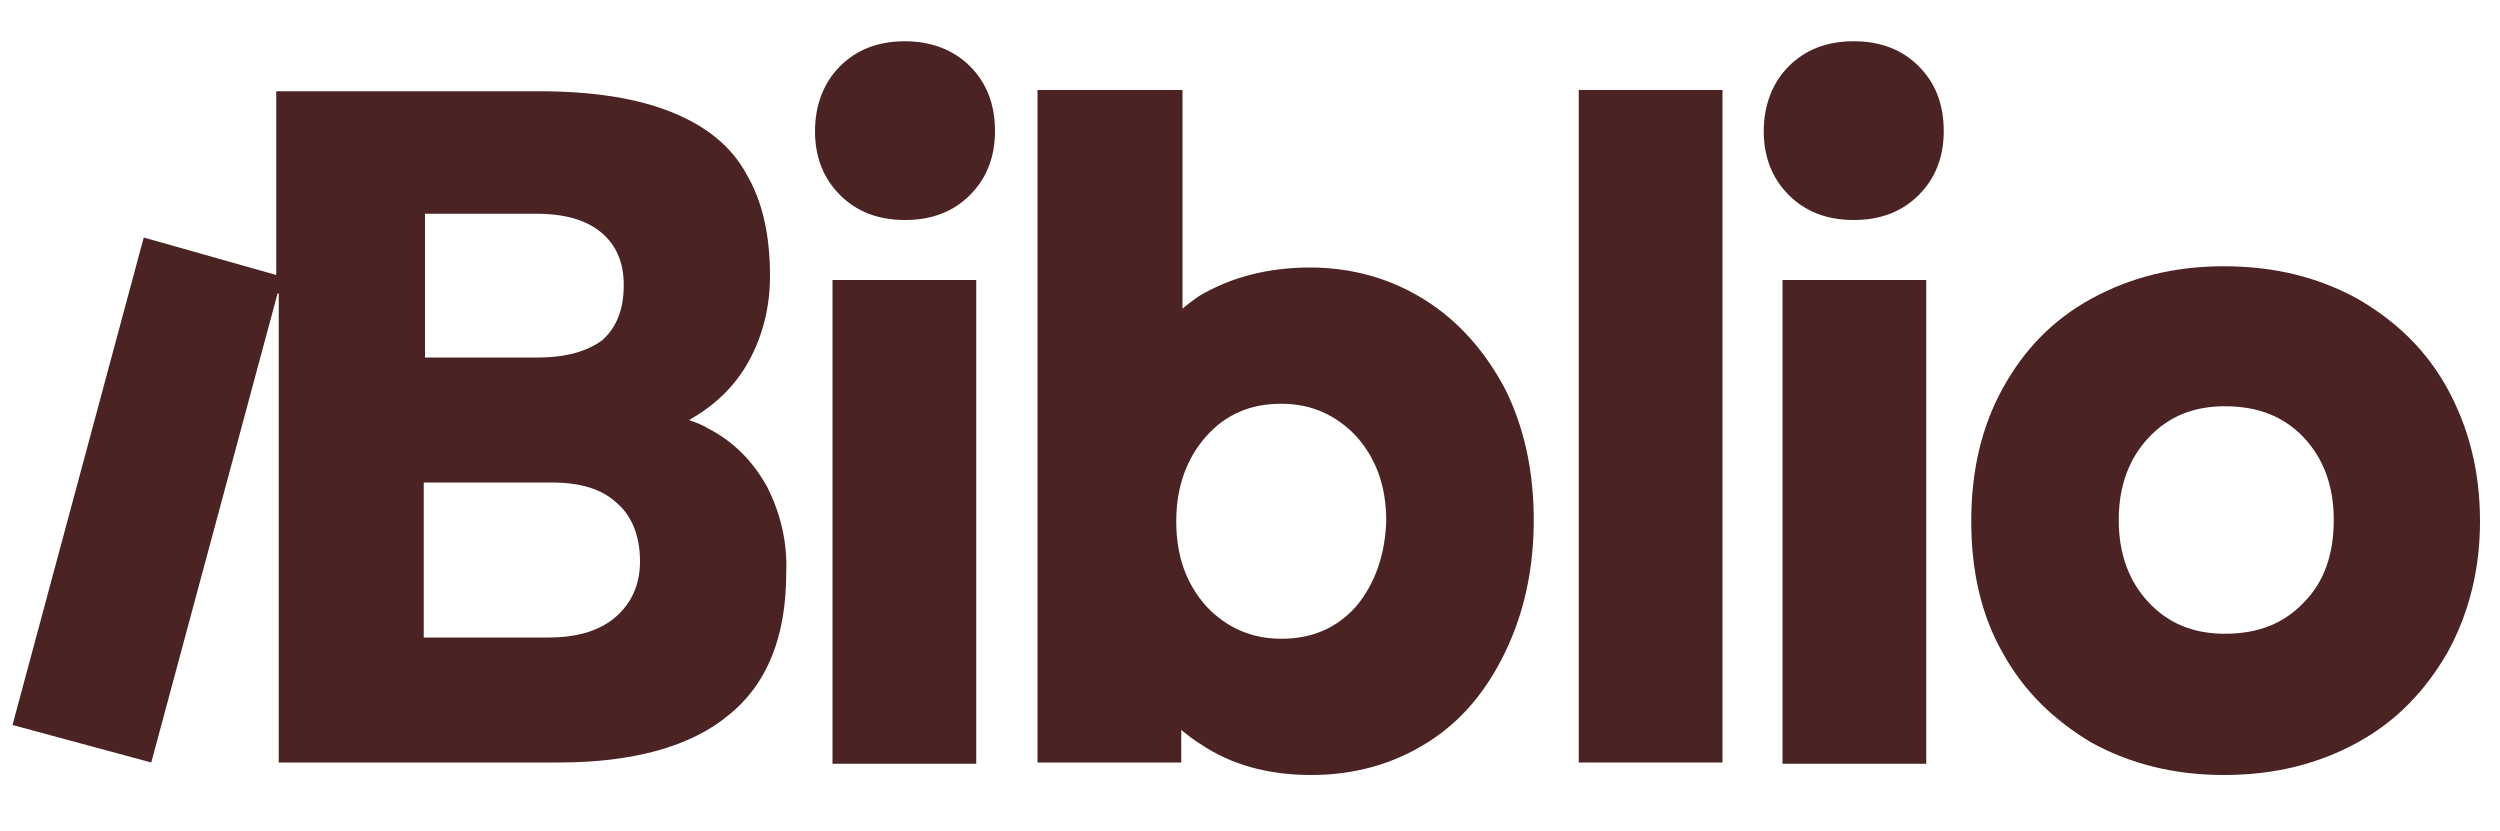
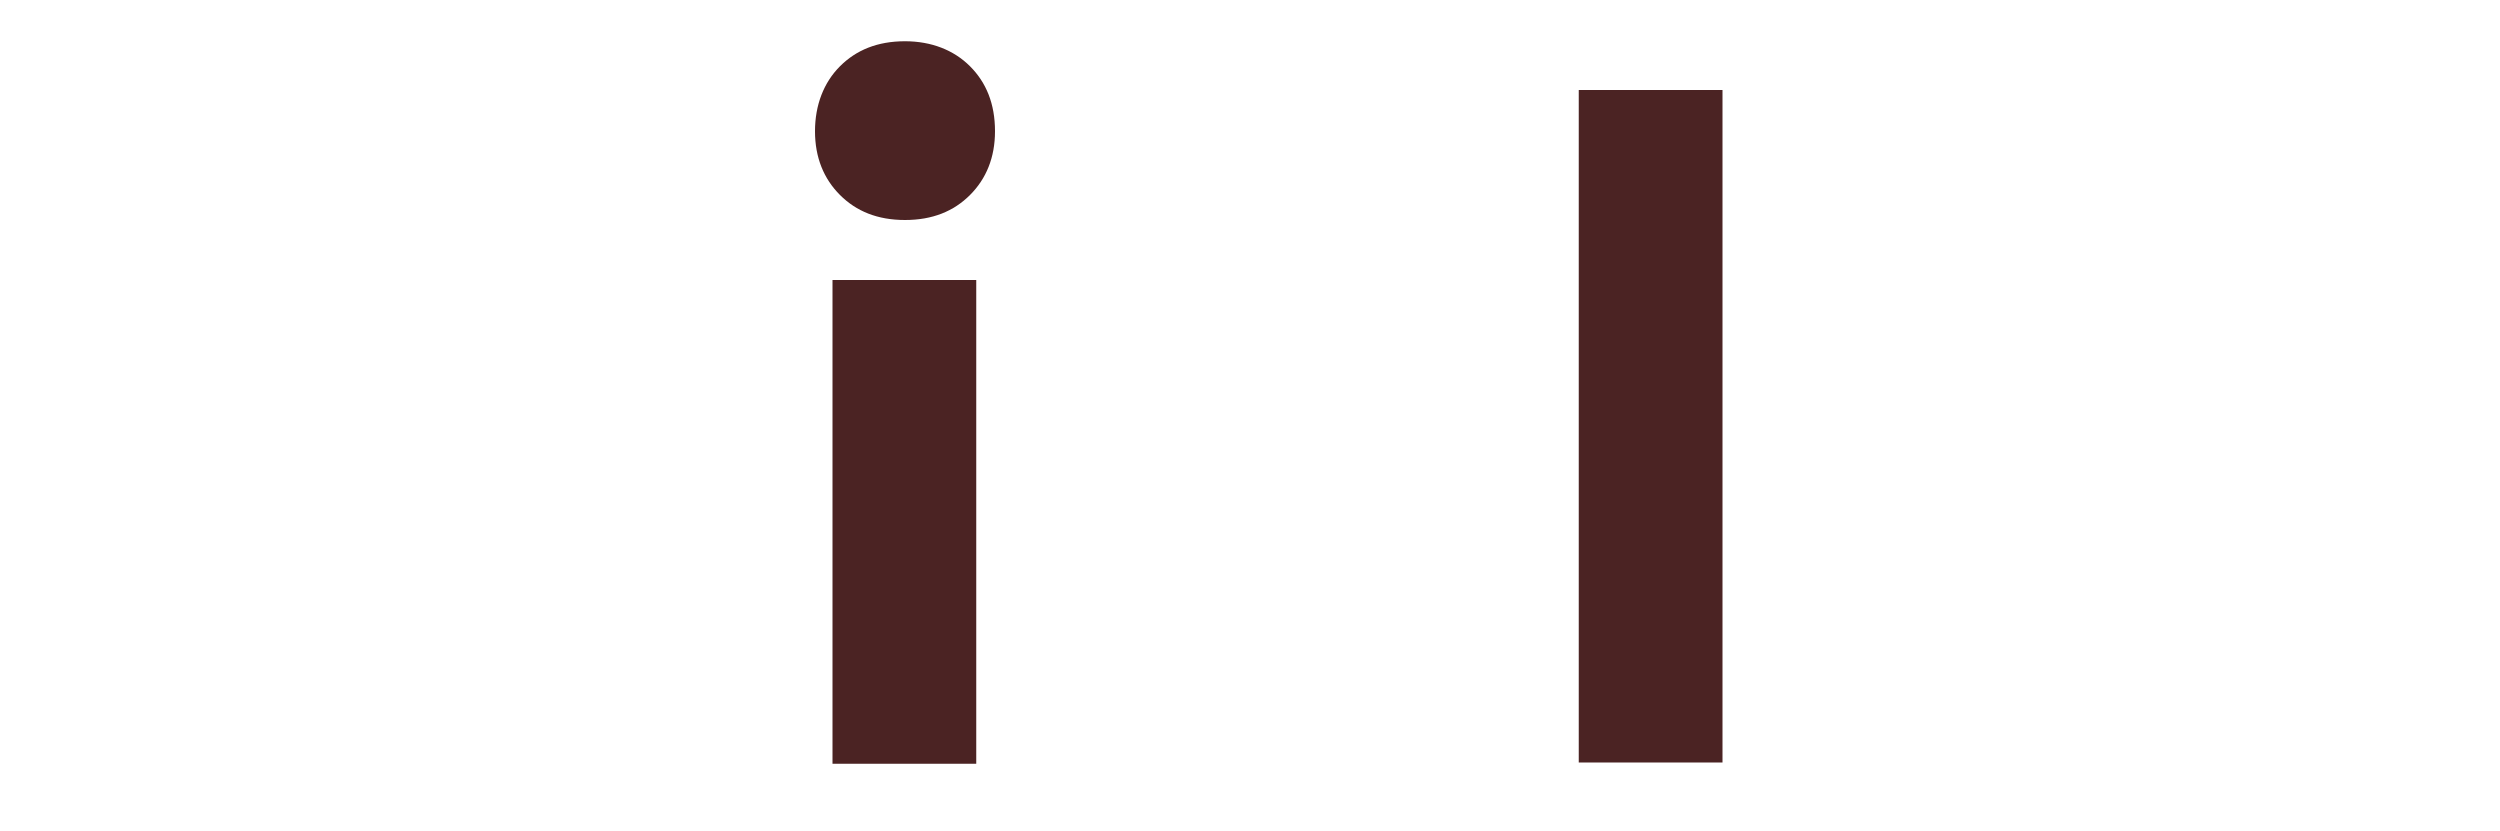
<svg xmlns="http://www.w3.org/2000/svg" version="1.1" id="Layer_1" x="0px" y="0px" viewBox="0 0 200 66.5" style="enable-background:new 0 0 200 66.5;" xml:space="preserve">
  <style type="text/css">
	.st0{fill:#4B2323;}
</style>
  <g>
    <path class="st0" d="M72.4,3.3c-2.2,0-3.9,0.7-5.2,2c-1.3,1.3-2,3.1-2,5.2c0,2.1,0.7,3.8,2,5.1c1.3,1.3,3,2,5.2,2   c2.2,0,3.9-0.7,5.2-2c1.3-1.3,2-3,2-5.1c0-2.2-0.7-3.9-2-5.2C76.3,4,74.5,3.3,72.4,3.3z" />
-     <path class="st0" d="M148.3,3.3c-2.2,0-3.9,0.7-5.2,2c-1.3,1.3-2,3.1-2,5.2c0,2.1,0.7,3.8,2,5.1c1.3,1.3,3,2,5.2,2   c2.2,0,3.9-0.7,5.2-2c1.3-1.3,2-3,2-5.1c0-2.2-0.7-3.9-2-5.2C152.2,4,150.5,3.3,148.3,3.3z" />
    <rect x="66.6" y="22.4" class="st0" width="11.5" height="38.7" />
-     <path class="st0" d="M61.4,39c-1.1-2-2.6-3.6-4.7-4.7c-0.5-0.3-1-0.5-1.6-0.7c0.1,0,0.2-0.1,0.2-0.1c1.9-1.1,3.5-2.6,4.6-4.6   c1.1-2,1.7-4.3,1.7-6.8c0-3.3-0.6-6-1.9-8.2c-1.2-2.2-3.2-3.8-5.9-4.9c-2.7-1.1-6.2-1.7-10.7-1.7h-21v14.7L11.5,19L1,58l11.1,3   l10.1-37.5c0-0.1,0.1,0,0.1,0V61h22.4c6,0,10.6-1.3,13.6-3.8c3.1-2.5,4.6-6.3,4.6-11.4C63,43.3,62.4,41,61.4,39z M33.9,17.1h9   c2.3,0,4,0.5,5.2,1.5c1.2,1,1.8,2.4,1.8,4.2c0,2-0.6,3.4-1.7,4.4c-1.2,0.9-2.9,1.4-5.2,1.4h-9V17.1z M49.2,49.4   c-1.3,1.1-3.1,1.6-5.3,1.6h-10V38.6h10.2c2.3,0,4,0.5,5.2,1.6c1.2,1,1.9,2.6,1.9,4.7C51.2,46.8,50.5,48.3,49.2,49.4z" />
-     <path class="st0" d="M114,24c-2.7-1.7-5.8-2.6-9.2-2.6c-3.4,0-6.4,0.8-8.9,2.3c-0.3,0.2-1.1,0.8-1.3,1V7.2H83V61h11.5l0-2.6   c0.5,0.4,1,0.8,1.5,1.1c2.5,1.7,5.5,2.5,8.9,2.5c3.5,0,6.6-0.9,9.3-2.6c2.7-1.7,4.7-4.1,6.2-7.2c1.5-3.1,2.3-6.6,2.3-10.6   c0-4-0.8-7.5-2.3-10.5C118.8,28.1,116.7,25.7,114,24z M108.5,48.5c-1.6,1.8-3.6,2.6-6,2.6c-2.4,0-4.4-0.9-6-2.6   c-1.6-1.8-2.4-4-2.4-6.8c0-2.7,0.8-5,2.4-6.8c1.6-1.8,3.6-2.6,6-2.6c2.4,0,4.4,0.9,6,2.6c1.6,1.8,2.4,4,2.4,6.8   C110.8,44.4,110,46.7,108.5,48.5z" />
-     <rect x="142.6" y="22.4" class="st0" width="11.5" height="38.7" />
    <rect x="126.3" y="7.2" class="st0" width="11.5" height="53.8" />
-     <path class="st0" d="M195.8,31.1c-1.7-3.1-4.1-5.4-7.2-7.2c-3.1-1.7-6.6-2.6-10.7-2.6c-4,0-7.5,0.9-10.6,2.6   c-3.1,1.7-5.4,4.1-7.1,7.2c-1.7,3.1-2.5,6.6-2.5,10.6c0,4,0.8,7.5,2.5,10.5c1.7,3.1,4.1,5.4,7.1,7.2c3.1,1.7,6.6,2.6,10.6,2.6   c4.1,0,7.6-0.9,10.7-2.6c3.1-1.7,5.4-4.1,7.2-7.2c1.7-3.1,2.6-6.6,2.6-10.5C198.4,37.7,197.5,34.2,195.8,31.1z M184.3,48.2   c-1.6,1.7-3.7,2.5-6.3,2.5c-2.5,0-4.5-0.8-6.1-2.5c-1.6-1.7-2.4-3.9-2.4-6.6c0-2.7,0.8-4.9,2.4-6.6c1.6-1.7,3.6-2.5,6.1-2.5   c2.6,0,4.7,0.8,6.3,2.5c1.6,1.7,2.4,3.9,2.4,6.6C186.7,44.4,185.9,46.6,184.3,48.2z" />
  </g>
</svg>